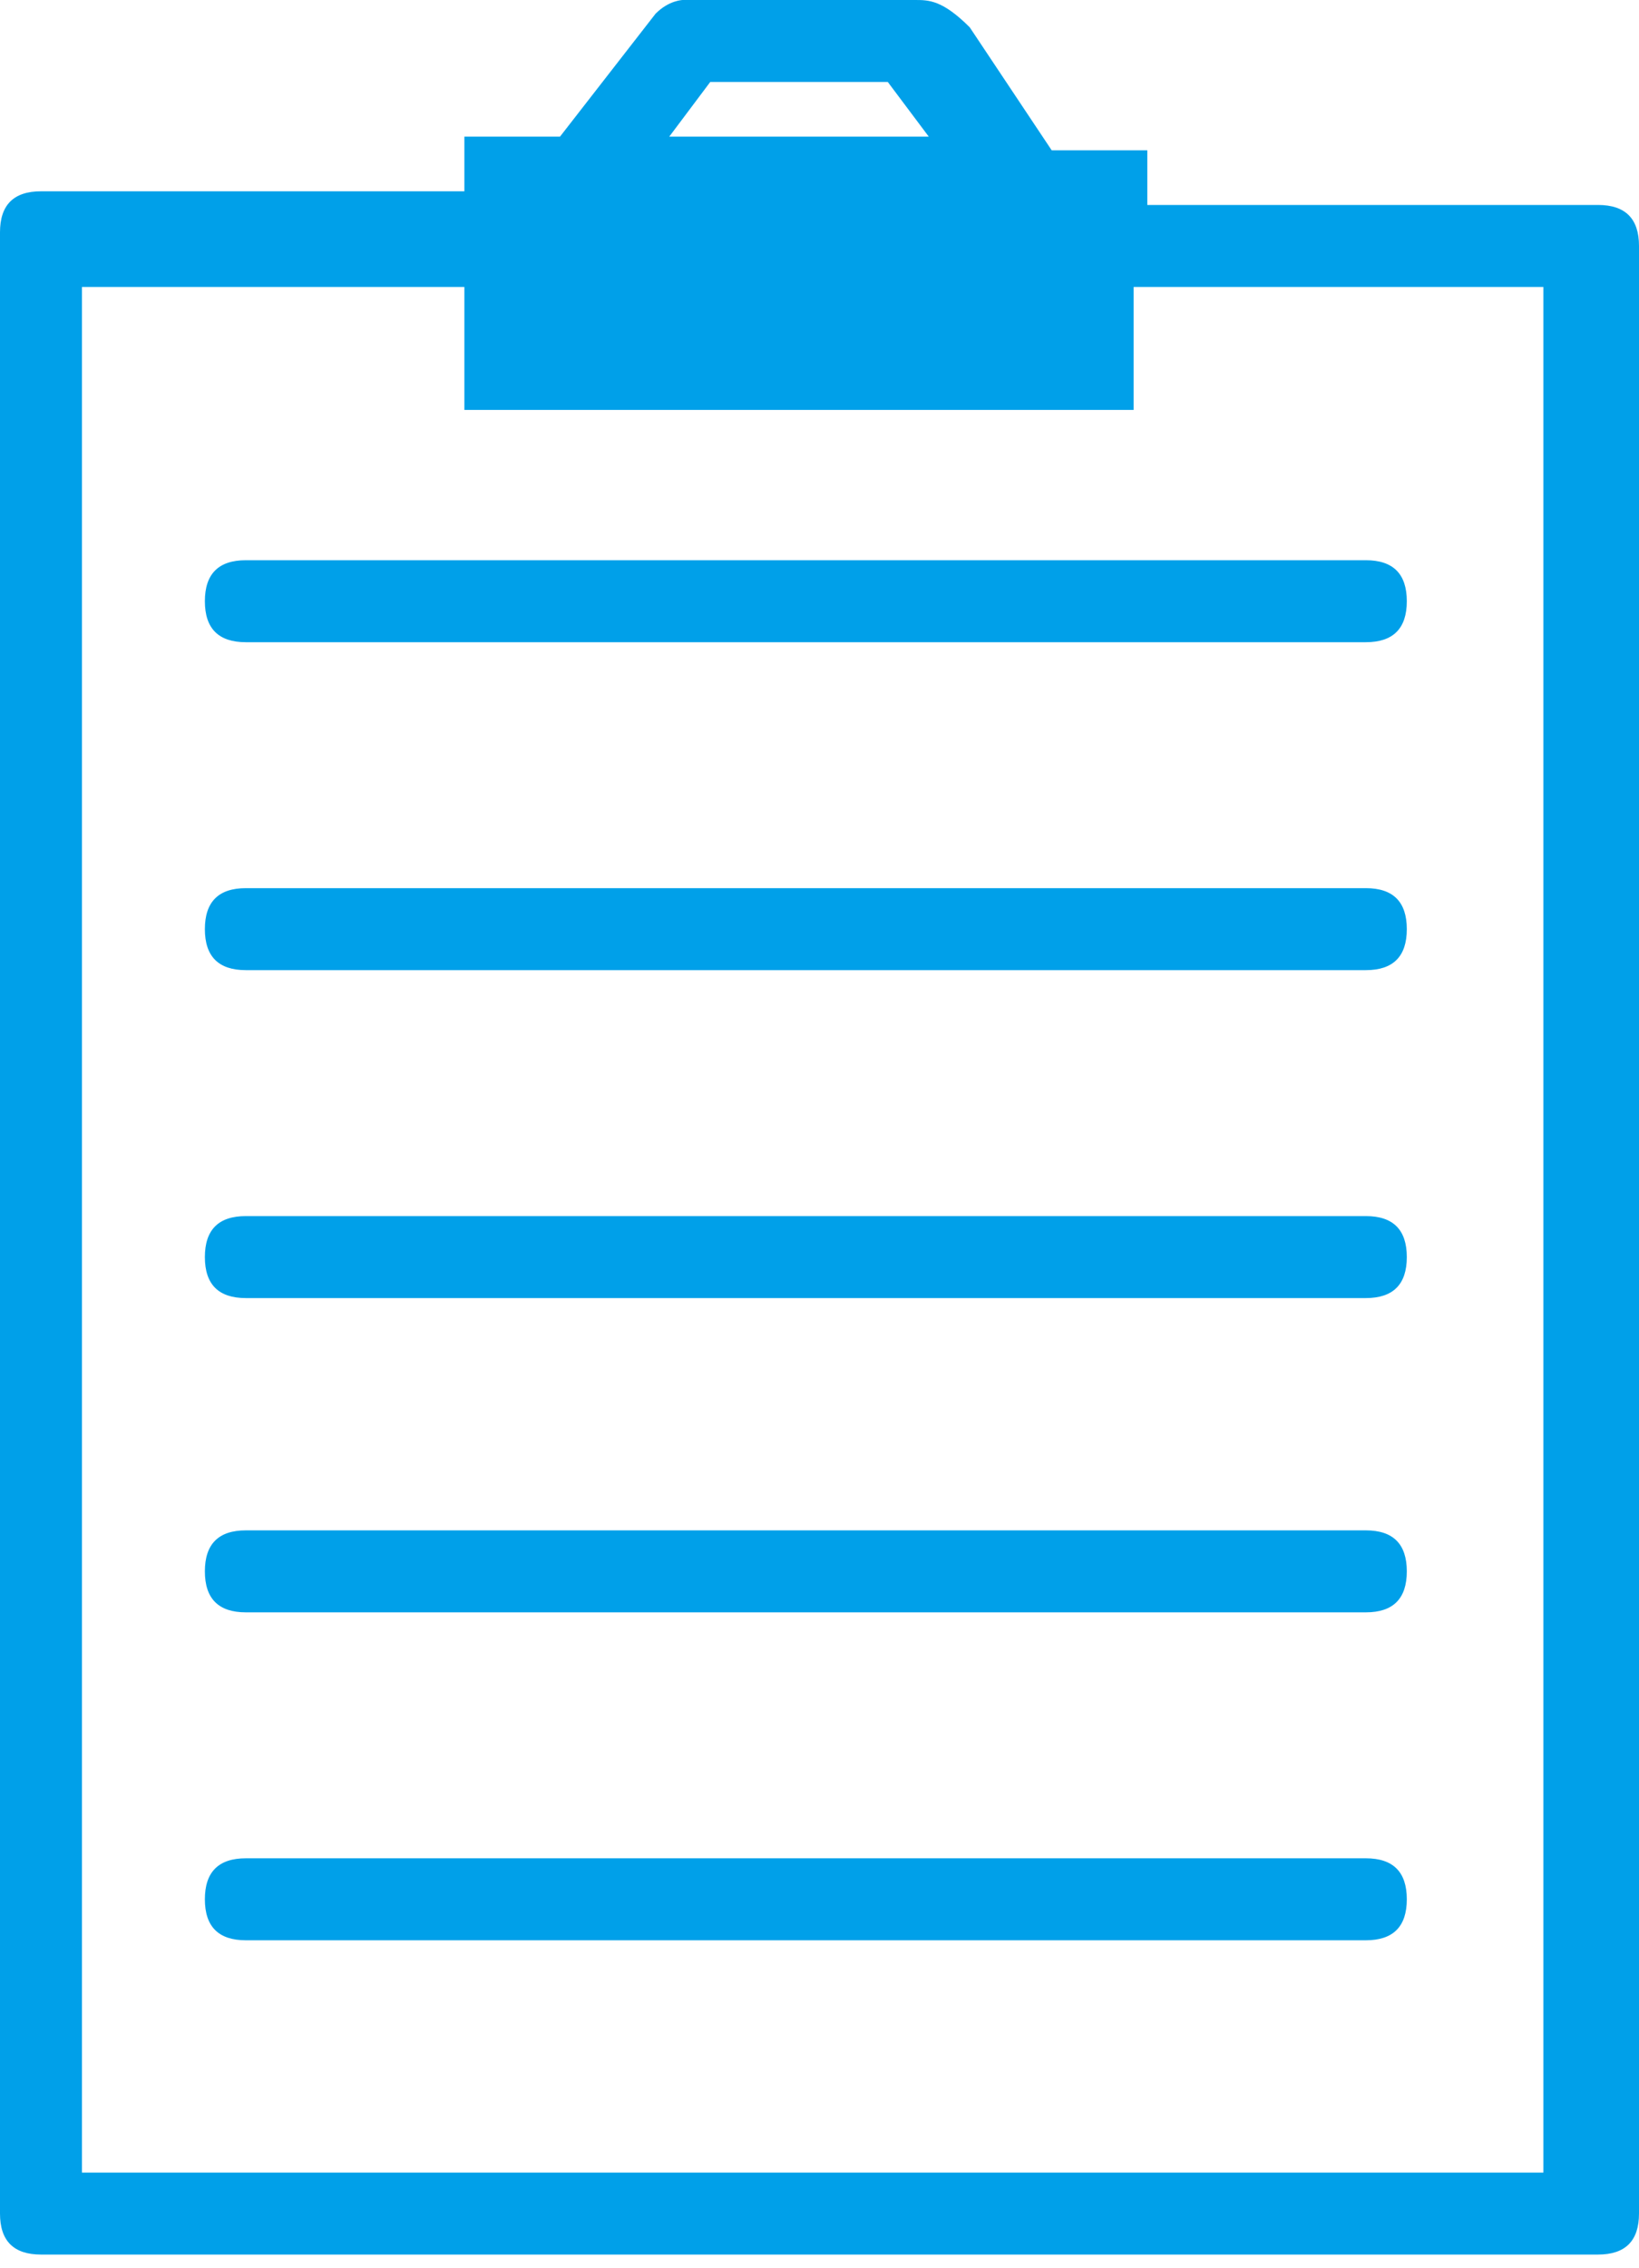
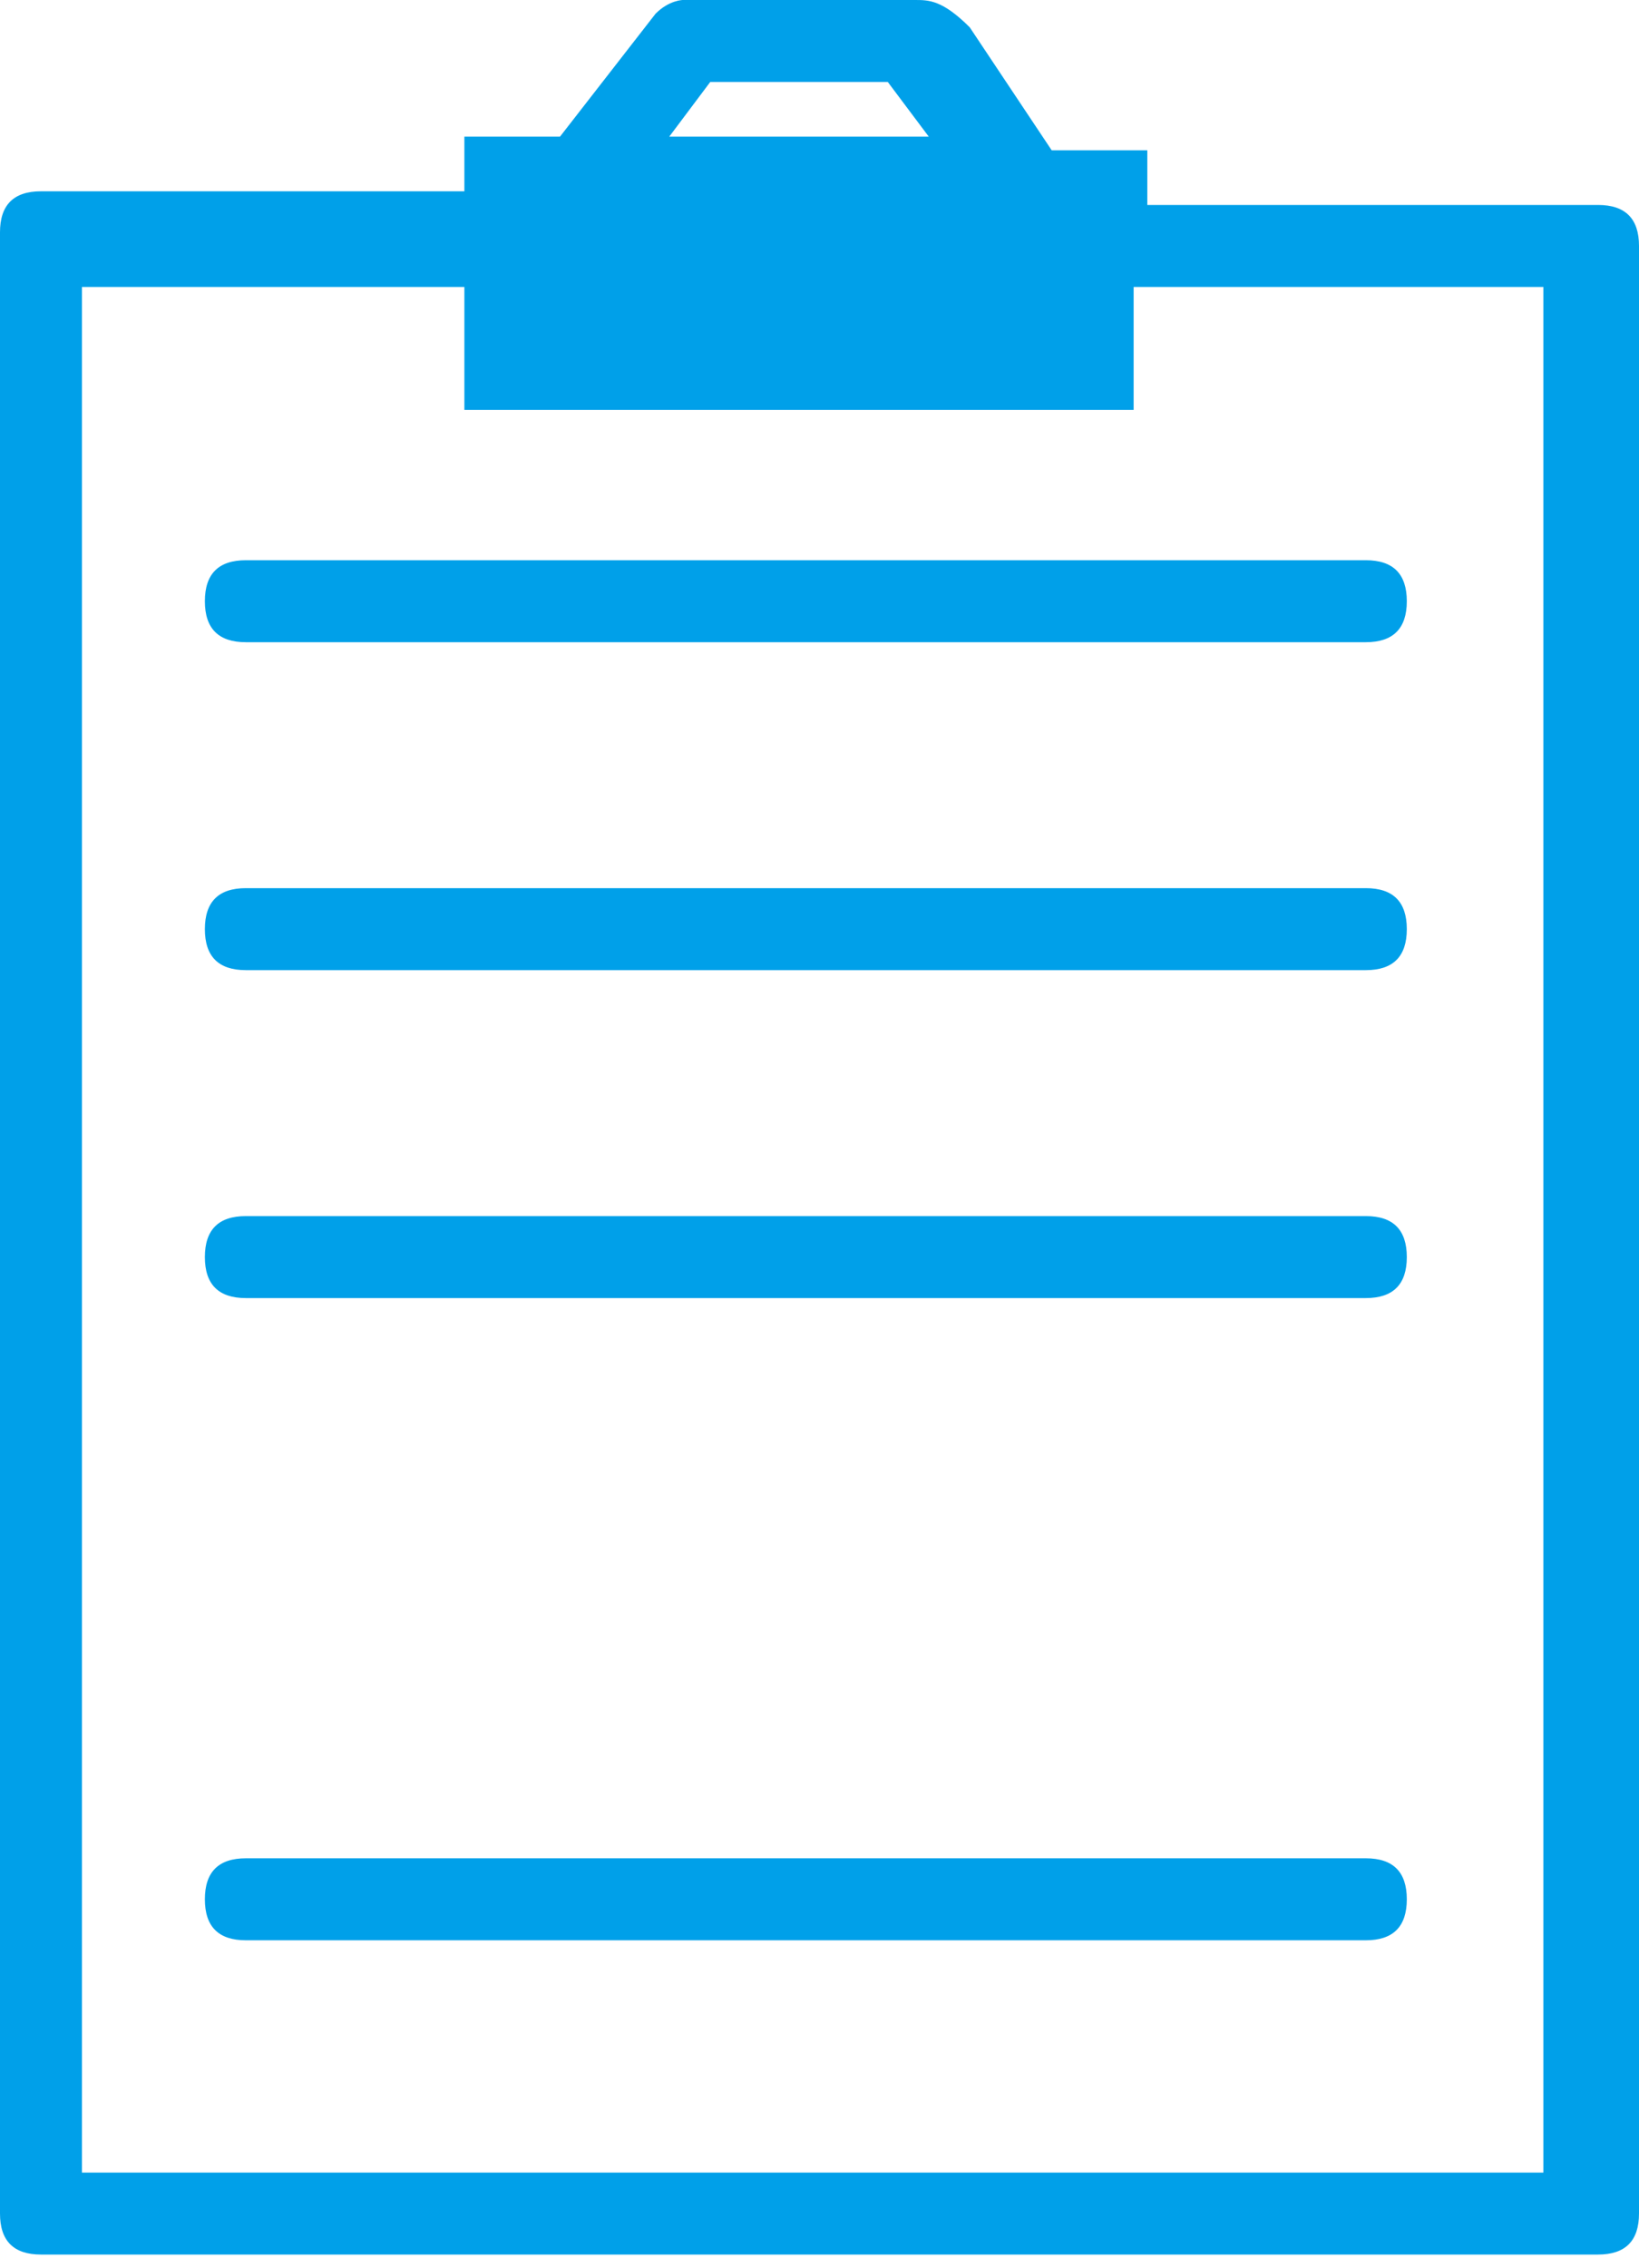
<svg xmlns="http://www.w3.org/2000/svg" id="_レイヤー_2" version="1.1" viewBox="0 0 12 16.6">
  <defs>
    <style>
      .st0 {
        fill: #00a0e9;
      }
    </style>
  </defs>
  <g id="_レイヤー_1-2">
    <path class="st0" d="M10,4.7H1.8c-.2,0-.3-.1-.3-.3s.1-.3.3-.3h8.2c.2,0,.3.1.3.3s-.1.3-.3.3Z" />
    <path class="st0" d="M10,7.1H1.8c-.2,0-.3-.1-.3-.3s.1-.3.3-.3h8.2c.2,0,.3.1.3.3s-.1.3-.3.3Z" />
    <path class="st0" d="M10,9.5H1.8c-.2,0-.3-.1-.3-.3s.1-.3.3-.3h8.2c.2,0,.3.1.3.3s-.1.3-.3.3Z" />
-     <path class="st0" d="M10,11.8H1.8c-.2,0-.3-.1-.3-.3s.1-.3.3-.3h8.2c.2,0,.3.1.3.3s-.1.3-.3.3Z" />
    <path class="st0" d="M10,14.2H1.8c-.2,0-.3-.1-.3-.3s.1-.3.3-.3h8.2c.2,0,.3.1.3.3s-.1.3-.3.3Z" />
    <path class="st0" d="M11.7,1.5h-3.3v-.4h-.7l-.6-.9C6.9,0,6.8,0,6.7,0h-1.7C5,0,4.9,0,4.8.1l-.7.9h-.7v.4H.3c-.2,0-.3.1-.3.3v14.5c0,.2.1.3.3.3h11.4c.2,0,.3-.1.3-.3V1.8c0-.2-.1-.3-.3-.3h0ZM5.2.6h1.3l.3.4h-1.9l.3-.4h0ZM11.4,15.9H.6V2.1h2.8v.9h4.9v-.9h3v13.9h0Z" />
  </g>
</svg>